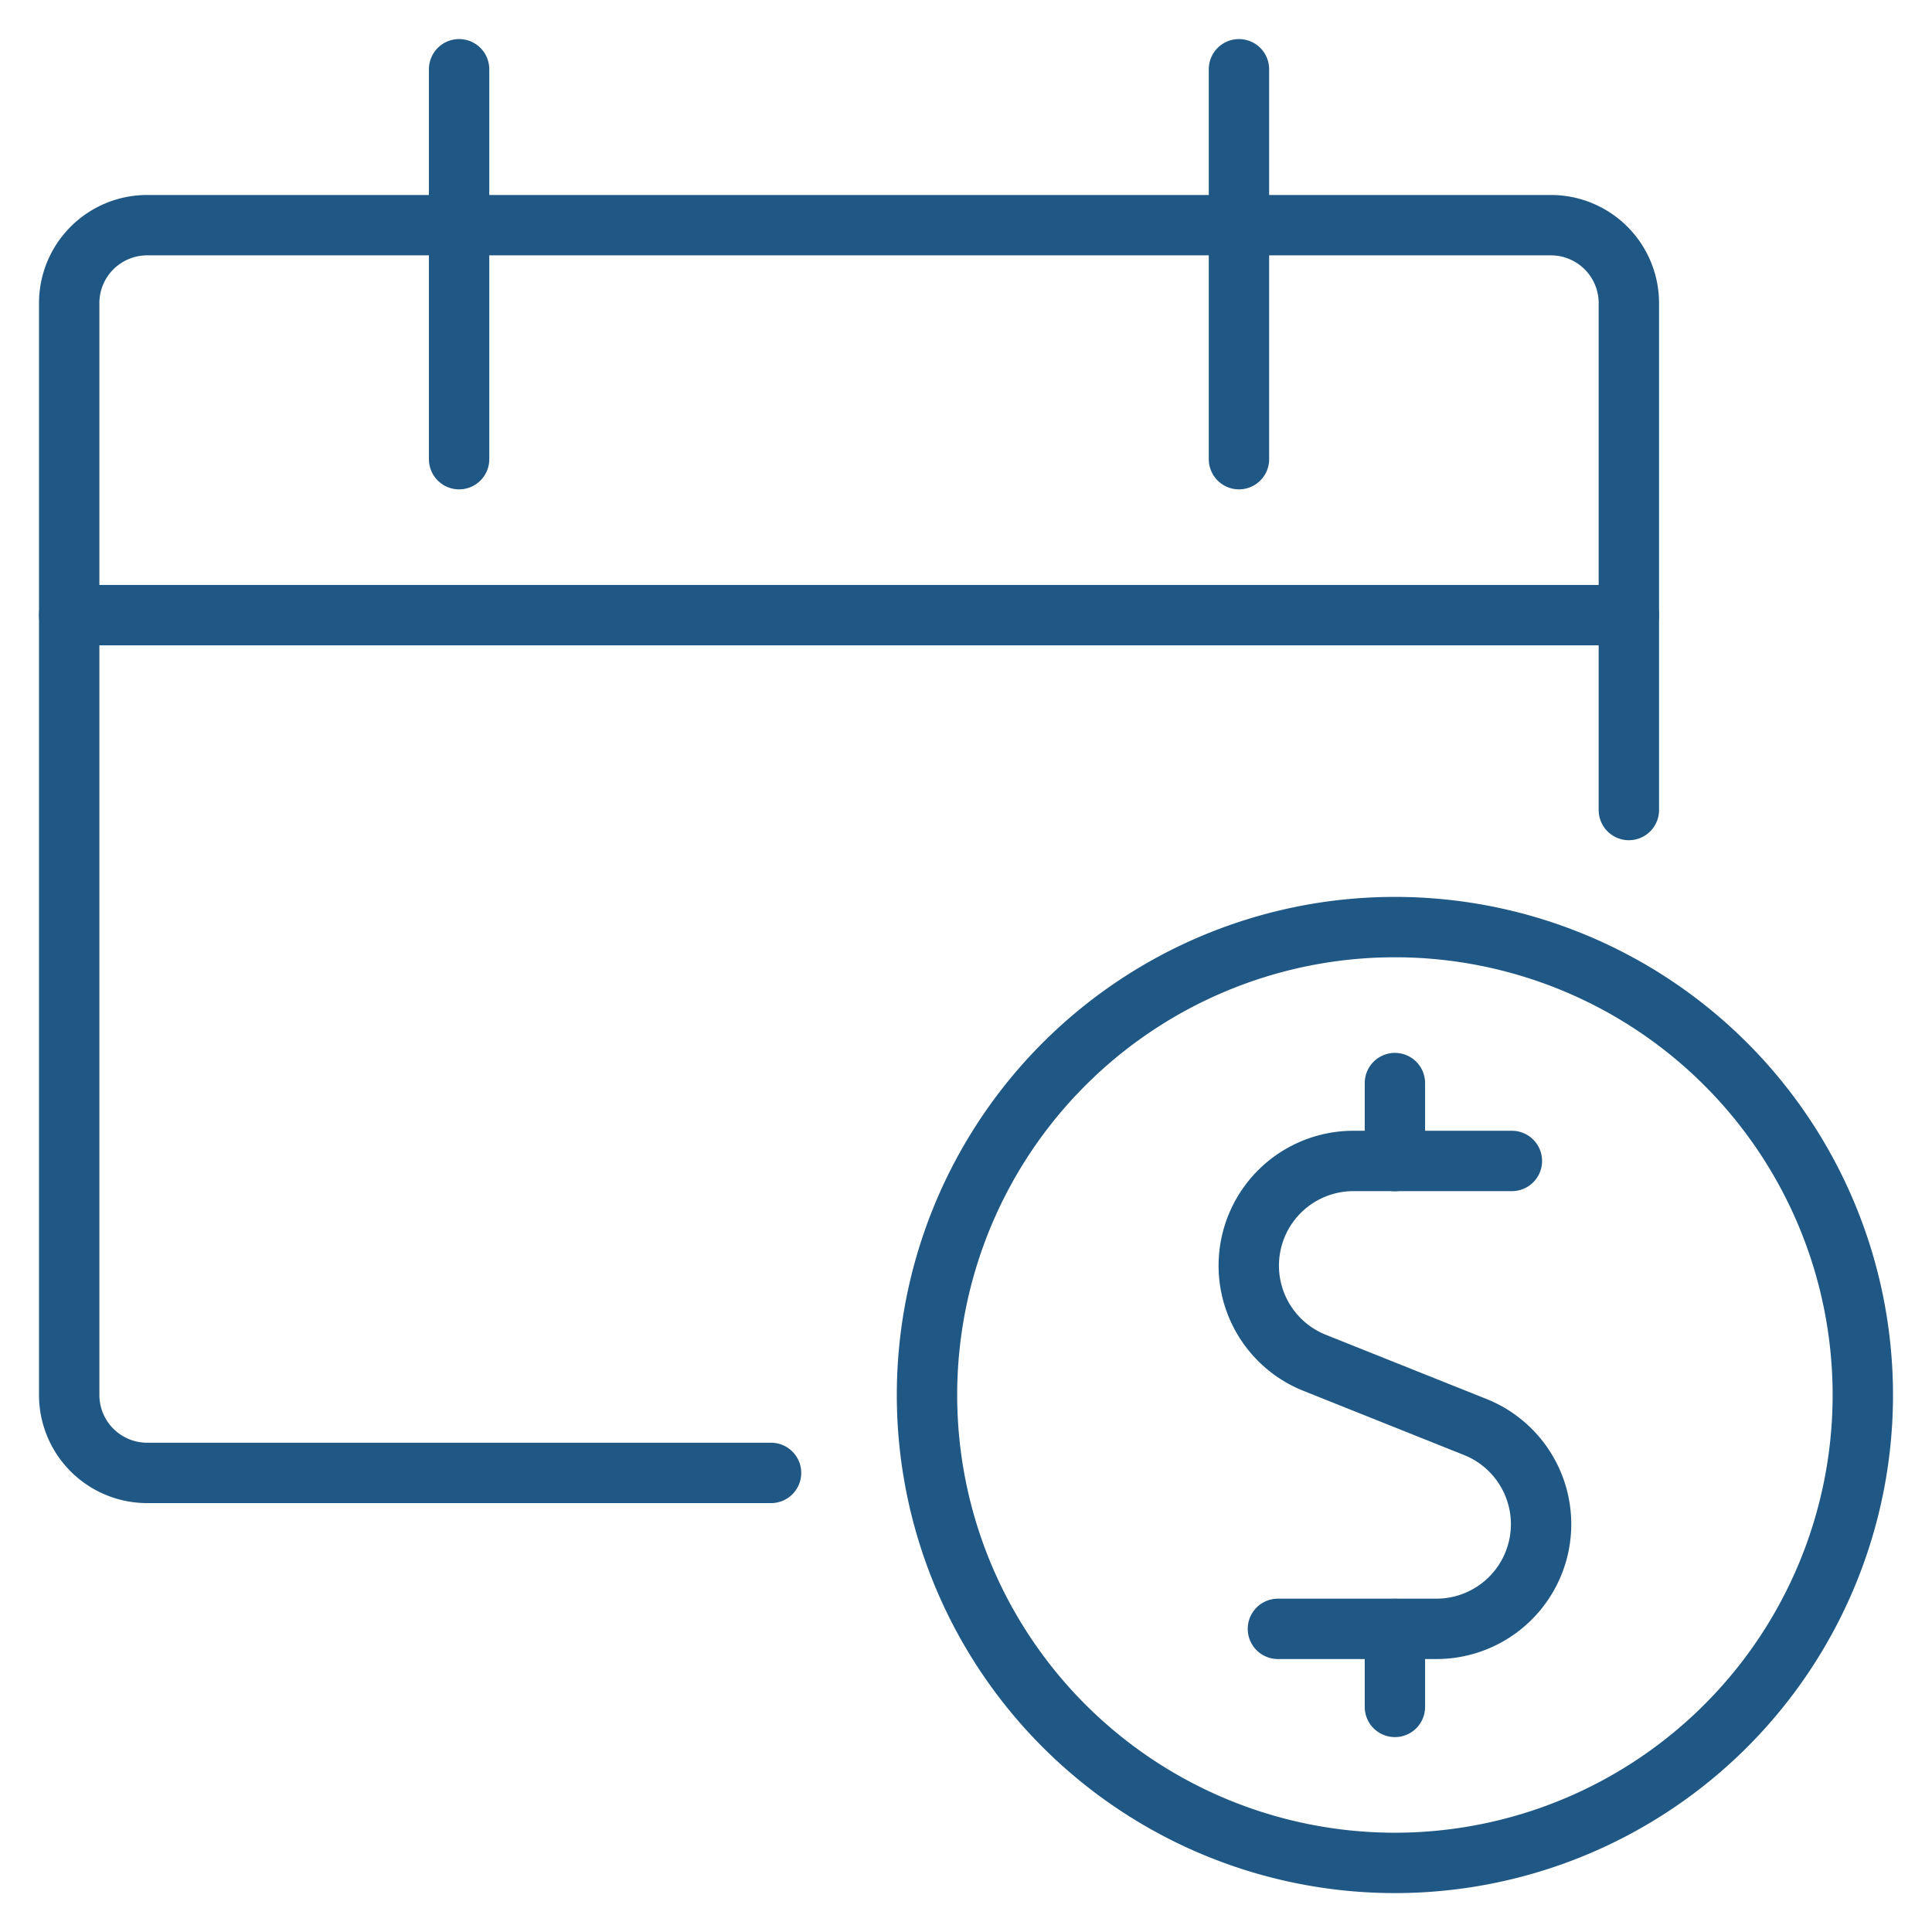
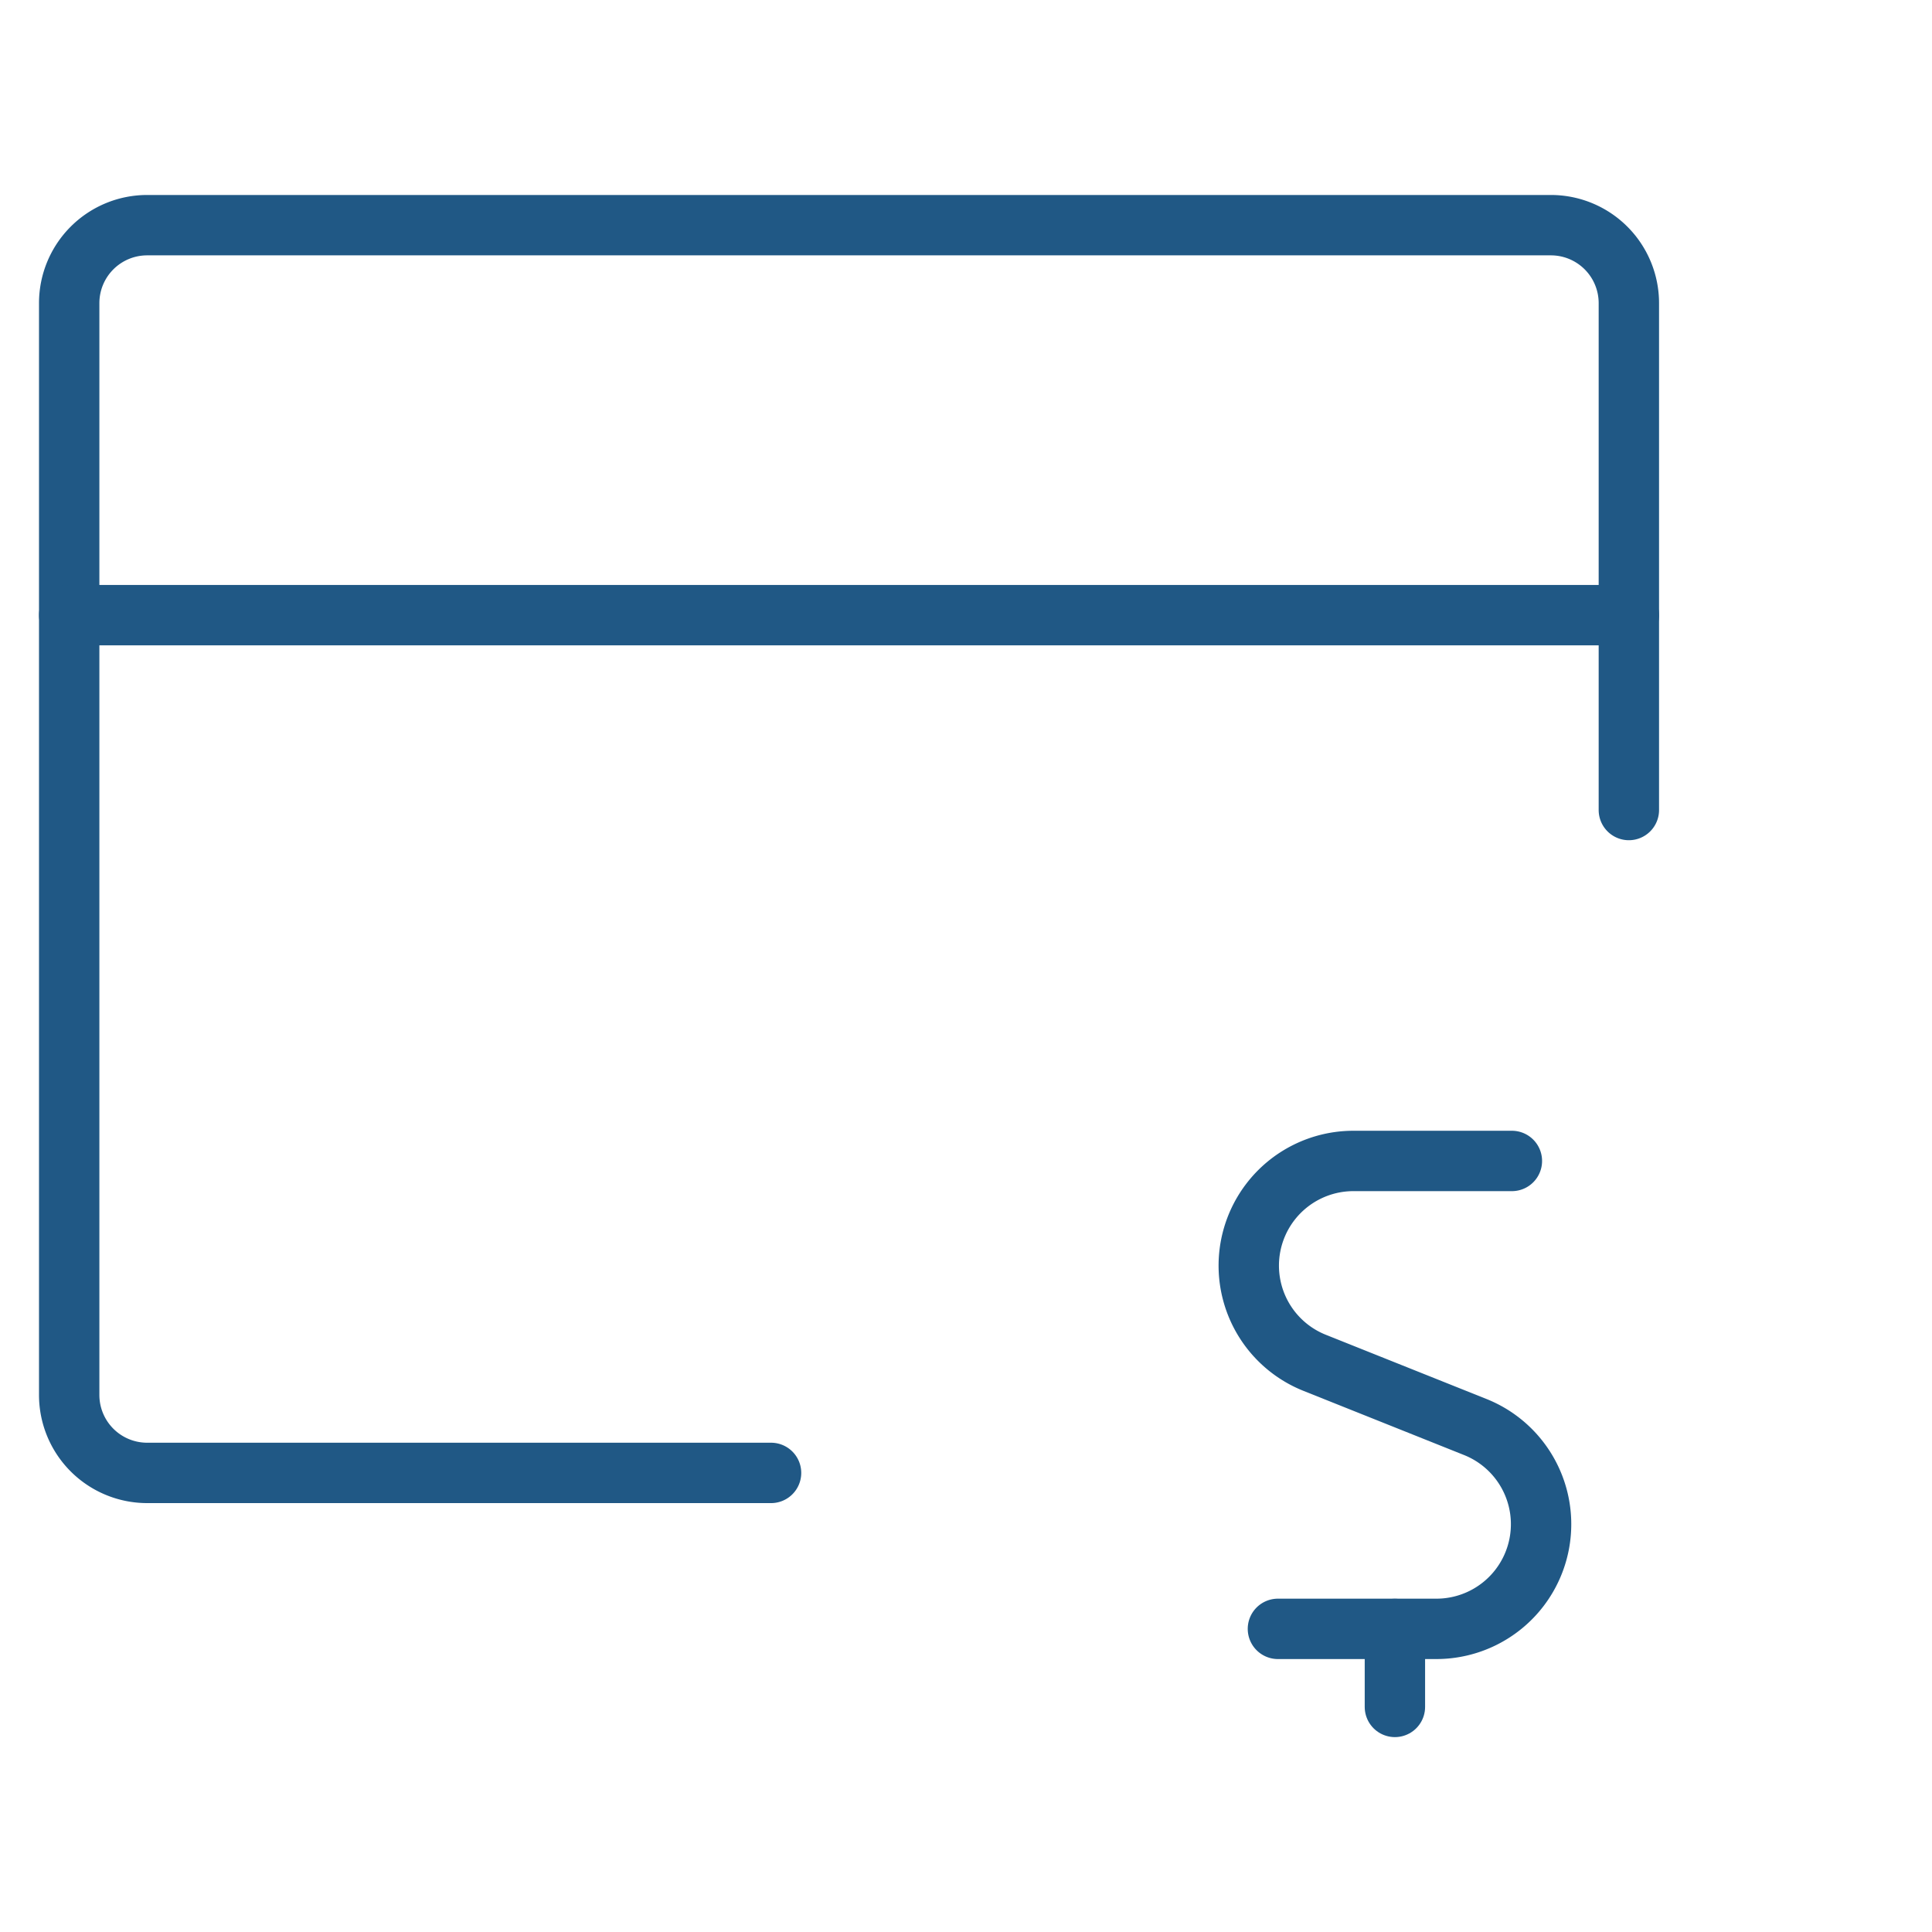
<svg xmlns="http://www.w3.org/2000/svg" viewBox="-1 -1 64 64" id="Calendar-Cash-1--Streamline-Ultimate" height="64" width="64">
  <desc>
    Calendar Cash 1 Streamline Icon: https://streamlinehq.com
  </desc>
  <path d="M49.083 37.458h-5.252a3.467 3.467 0 0 0 -1.292 6.683l5.332 2.131a3.467 3.467 0 0 1 -1.292 6.686H41.333" fill="none" stroke="#205885" stroke-linecap="round" stroke-linejoin="round" stroke-width="2" />
  <path d="m45.208 55.544 0 -2.583" fill="none" stroke="#205885" stroke-linecap="round" stroke-linejoin="round" stroke-width="2" />
-   <path d="m45.208 37.461 0 -2.583" fill="none" stroke="#205885" stroke-linecap="round" stroke-linejoin="round" stroke-width="2" />
-   <path d="M29.708 45.211a15.5 15.5 0 1 0 31 0 15.5 15.5 0 1 0 -31 0Z" fill="none" stroke="#205885" stroke-linecap="round" stroke-linejoin="round" stroke-width="2" />
  <path d="M24.542 47.792h-20.667a2.583 2.583 0 0 1 -2.583 -2.583v-36.167a2.583 2.583 0 0 1 2.583 -2.583h46.5a2.583 2.583 0 0 1 2.583 2.583V25.833" fill="none" stroke="#205885" stroke-linecap="round" stroke-linejoin="round" stroke-width="2" />
-   <path d="m14.208 1.294 0 12.917" fill="none" stroke="#205885" stroke-linecap="round" stroke-linejoin="round" stroke-width="2" />
-   <path d="m40.042 1.294 0 12.917" fill="none" stroke="#205885" stroke-linecap="round" stroke-linejoin="round" stroke-width="2" />
  <path d="m1.292 19.378 51.667 0" fill="none" stroke="#205885" stroke-linecap="round" stroke-linejoin="round" stroke-width="2" />
</svg>